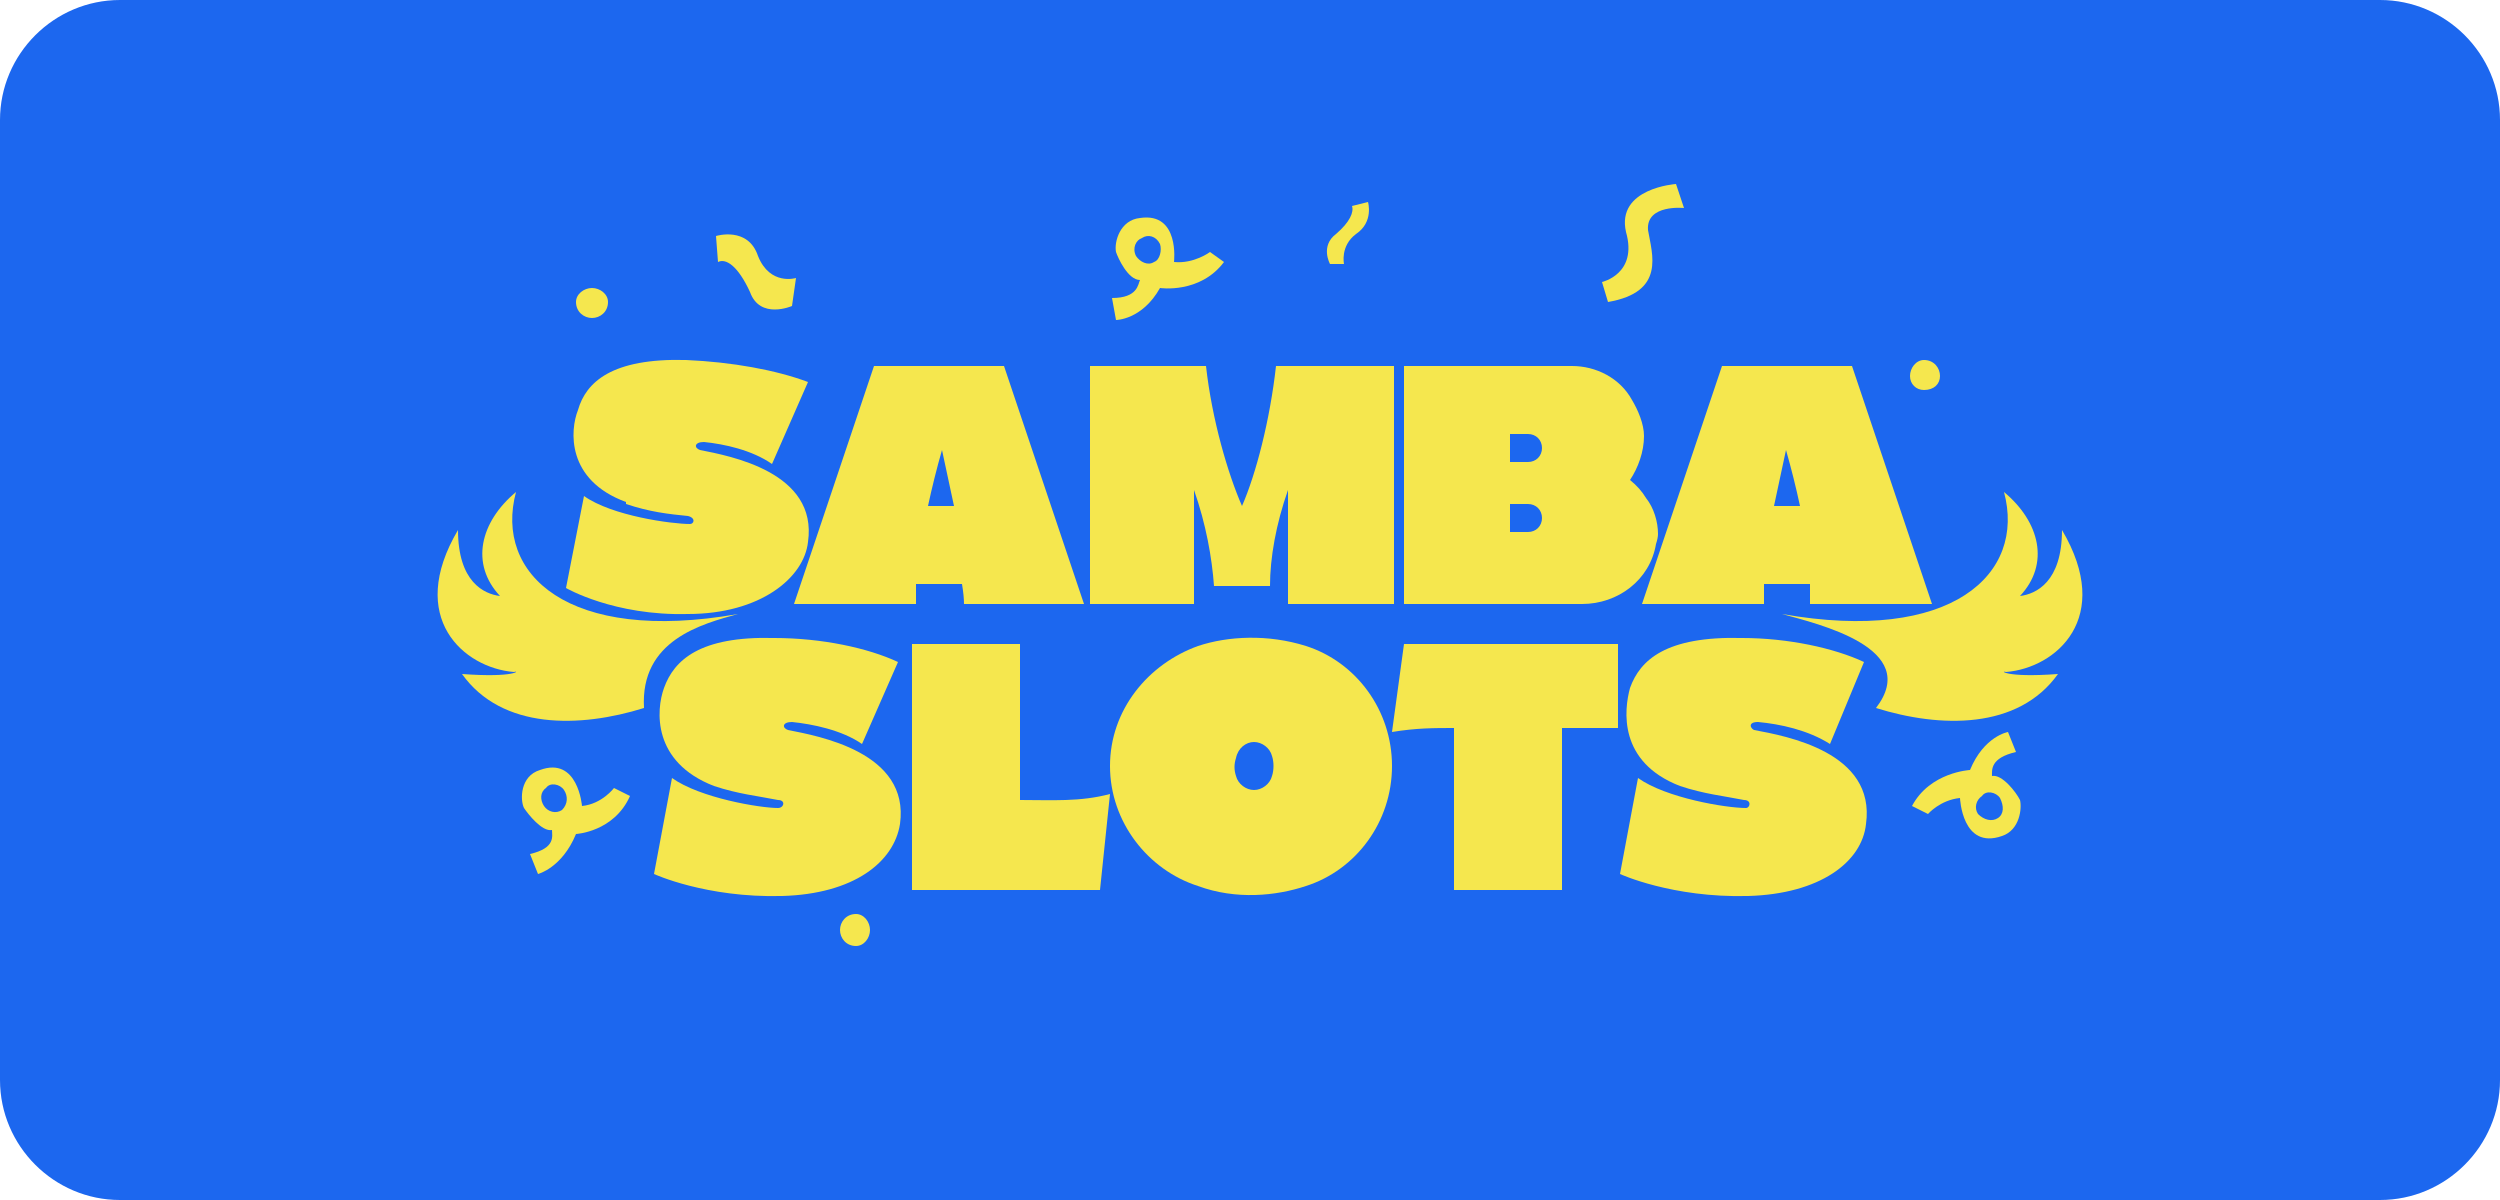
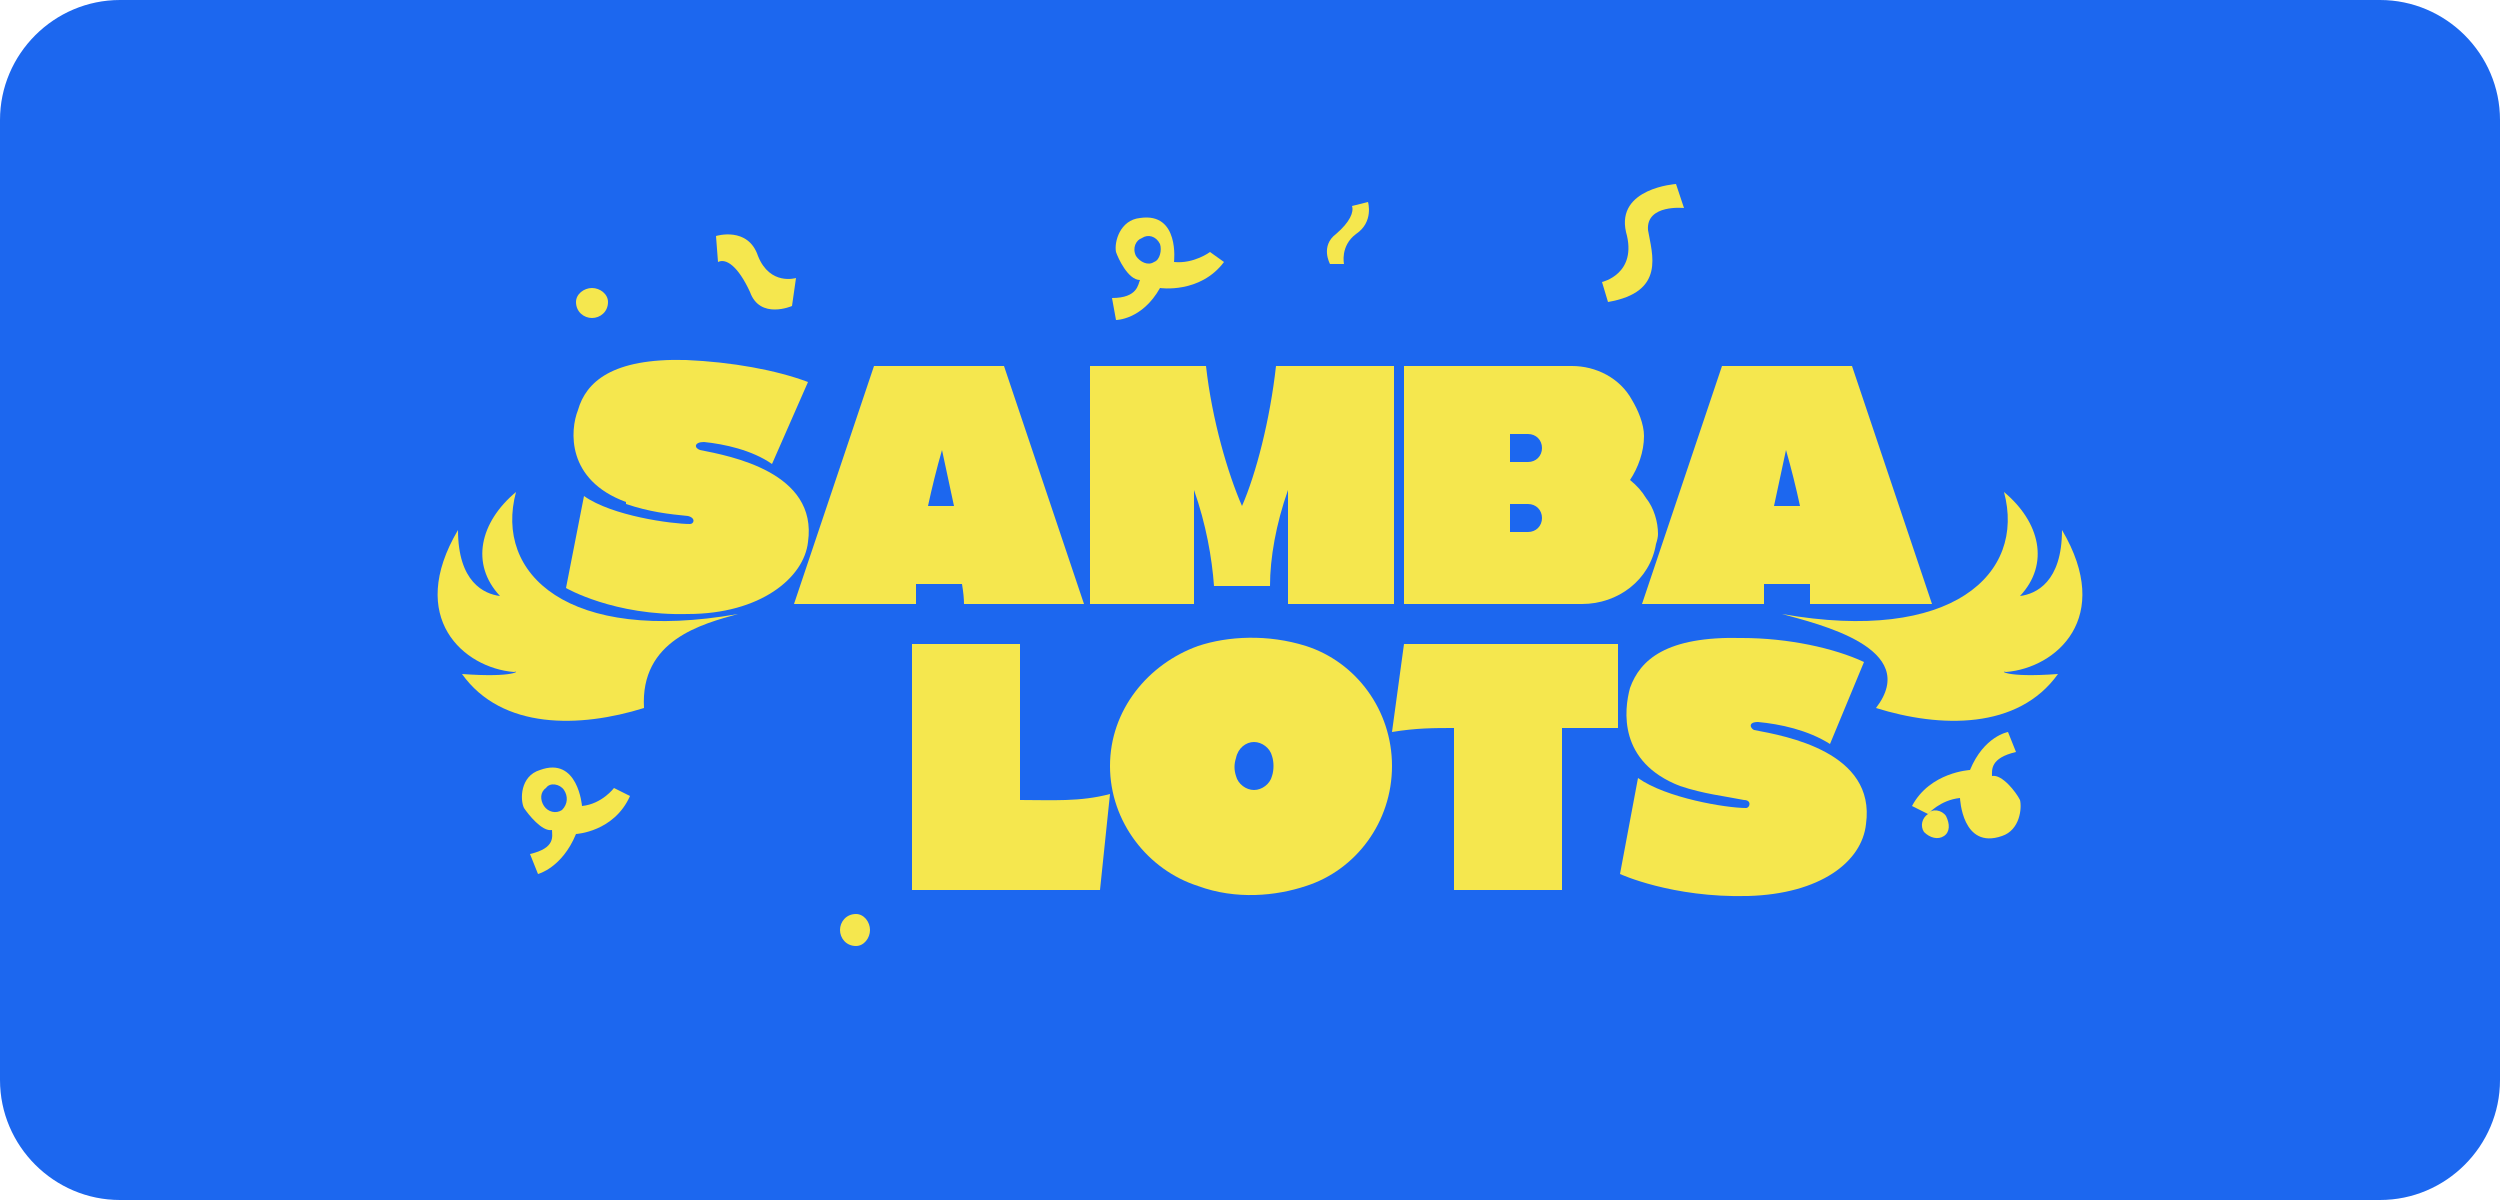
<svg xmlns="http://www.w3.org/2000/svg" version="1.2" viewBox="0 0 125 60" width="125" height="60">
  <title>download (10)</title>
  <style>
		.s0 { fill: #1c67ef } 
		.s1 { fill: #f5e74e } 
	</style>
  <path fill-rule="evenodd" class="s0" d="m6 0h113c3.3 0 6 2.7 6 6v48c0 3.3-2.7 6-6 6h-113c-3.3 0-6-2.7-6-6v-48c0-3.3 2.7-6 6-6z" />
  <path class="s1" d="m36.9 30.7q0 0 0 0c-8.5 1.5-12.2-2-11.1-6.1-1.8 1.5-2.3 3.6-0.8 5.2-0.8-0.1-2.1-0.7-2.1-3.3-2.6 4.4 0.3 6.9 2.8 7.1 0.3-0.1 0.1 0.3-2.6 0.1 2 2.8 5.9 2.7 9.1 1.7-0.2-3.4 2.9-4.2 4.7-4.7z" />
  <path class="s1" d="m89.1 30.7q0 0 0 0c8.5 1.5 12.2-2 11.1-6.1 1.8 1.5 2.3 3.6 0.8 5.2 0.8-0.1 2.1-0.7 2.1-3.3 2.6 4.4-0.3 6.9-2.8 7.1-0.3-0.1-0.1 0.3 2.6 0.1-2 2.8-5.9 2.7-9.1 1.7 2.3-3-2.9-4.2-4.7-4.7z" />
  <path class="s1" d="m31.3 25.1c-3-1.1-2.8-3.6-2.4-4.6 0.4-1.4 1.7-2.6 5.4-2.5 2.3 0.1 4.5 0.5 6.1 1.1l-1.8 4.1c-1-0.7-2.4-1-3.4-1.1-0.5 0-0.5 0.3-0.2 0.4 1.5 0.3 5.9 1.1 5.4 4.6-0.2 1.8-2.4 3.6-6 3.6-3.7 0.1-6.1-1.3-6.1-1.3l0.9-4.6c1.4 1 4.4 1.4 5.3 1.4 0.2 0 0.3-0.3-0.1-0.4-1-0.1-1.9-0.2-3.1-0.6z" />
  <path class="s1" d="m48.2 30.2q0-0.4-0.1-1h-2.3q0 0.6 0 1h-6.1l4-11.9h6.5l4 11.9zm-0.5-4.9q-0.3-1.4-0.6-2.8-0.4 1.4-0.7 2.8z" />
  <path class="s1" d="m60.7 29.3c-0.1-1.4-0.4-3.1-1-4.8v5.7h-5.2v-11.9h5.8c0.3 2.7 1.1 5.4 1.8 7 0.7-1.6 1.4-4.3 1.7-7h5.9v11.9h-5.3v-5.7c-0.6 1.7-0.9 3.4-0.9 4.8h-2.8z" />
  <path class="s1" d="m82.9 26.7q0 0.2-0.1 0.5c-0.3 1.8-1.9 3-3.7 3-3.2 0-8.9 0-8.9 0v-11.9c0 0 7.8 0 8.4 0 1.2 0 2.4 0.6 3 1.7 0.3 0.5 0.6 1.2 0.6 1.8 0 0.8-0.3 1.6-0.7 2.2q0.5 0.4 0.8 0.9c0.4 0.5 0.6 1.2 0.6 1.8zm-5.8-4.3c0-0.4-0.3-0.7-0.7-0.7h-0.9v1.4h0.9c0.4 0 0.7-0.3 0.7-0.7zm0 3.5c0-0.4-0.3-0.7-0.7-0.7h-0.9v1.4h0.9c0.4 0 0.7-0.3 0.7-0.7z" />
  <path class="s1" d="m90.5 30.2q0-0.4 0-1h-2.3q0 0.6 0 1h-6.1l4-11.9h6.5l4 11.9zm-0.5-4.9q-0.3-1.4-0.7-2.8-0.3 1.4-0.6 2.8z" />
-   <path class="s1" d="m35.7 39.3c-3.1-1.2-2.9-3.8-2.5-4.9 0.5-1.4 1.8-2.6 5.5-2.5 2.4 0 4.7 0.5 6.2 1.2l-1.8 4.1c-1-0.7-2.5-1-3.5-1.1-0.5 0-0.5 0.3-0.2 0.4 1.5 0.3 6.1 1.1 5.6 4.7-0.3 1.9-2.3 3.5-5.9 3.6-3.8 0.1-6.4-1.1-6.4-1.1l0.9-4.8c1.4 1 4.4 1.5 5.3 1.5 0.3 0 0.4-0.4 0-0.4-1-0.2-2-0.3-3.2-0.7z" />
  <path class="s1" d="m51 40c1.6 0 3 0.1 4.5-0.3l-0.5 4.8h-9.4v-12.3h5.4v7.8z" />
  <path class="s1" d="m69.6 38.3c0 2.8-1.8 5.2-4.3 6-1.5 0.5-3.5 0.7-5.4 0-2.5-0.8-4.4-3.2-4.4-6 0-2.8 1.9-5.1 4.4-6 1.5-0.5 3.5-0.6 5.4 0 2.5 0.8 4.3 3.2 4.3 6zm-6-0.5c-0.1-0.4-0.5-0.7-0.9-0.7-0.4 0-0.8 0.3-0.9 0.8-0.1 0.3-0.1 0.6 0 0.9 0.1 0.4 0.5 0.7 0.9 0.7 0.4 0 0.8-0.3 0.9-0.7 0.1-0.3 0.1-0.7 0-1z" />
  <path class="s1" d="m70.2 32.2h10.7v4.2h-2.8v8.1h-5.4v-8.1c-1 0-1.9 0-3.1 0.2z" />
  <path class="s1" d="m84 39.3c-3.1-1.2-2.8-3.8-2.5-4.9 0.5-1.4 1.8-2.6 5.6-2.5 2.3 0 4.6 0.5 6.1 1.2l-1.7 4.1c-1.1-0.7-2.5-1-3.6-1.1-0.5 0-0.4 0.3-0.2 0.4 1.6 0.3 6.1 1.1 5.6 4.7-0.2 1.9-2.3 3.5-5.9 3.6-3.8 0.1-6.4-1.1-6.4-1.1l0.9-4.8c1.4 1 4.4 1.5 5.4 1.5 0.2 0 0.3-0.4-0.1-0.4-1-0.2-2-0.3-3.2-0.7z" />
  <path class="s1" d="m39.8 13.9l-0.2 1.4c0 0-1.6 0.7-2.1-0.7-0.6-1.3-1.2-1.7-1.6-1.5l-0.1-1.3c0 0 1.6-0.5 2.1 1 0.6 1.5 1.9 1.1 1.9 1.1z" />
  <path class="s1" d="m67.2 13.2h-0.7c0 0-0.5-0.9 0.3-1.5 0.7-0.6 0.9-1.1 0.8-1.4l0.8-0.2c0 0 0.3 1-0.6 1.6-0.8 0.6-0.6 1.5-0.6 1.5z" />
-   <path class="s1" d="m96.2 19.5c0.5 0 0.8-0.3 0.8-0.7 0-0.4-0.3-0.8-0.8-0.8-0.4 0-0.7 0.4-0.7 0.8 0 0.4 0.3 0.7 0.7 0.7z" />
  <path class="s1" d="m42.8 47.3c0.4 0 0.7-0.4 0.7-0.8 0-0.4-0.3-0.8-0.7-0.8-0.5 0-0.8 0.4-0.8 0.8 0 0.4 0.3 0.8 0.8 0.8z" />
  <path class="s1" d="m29.6 15.9c0.4 0 0.8-0.3 0.8-0.8 0-0.4-0.4-0.7-0.8-0.7-0.4 0-0.8 0.3-0.8 0.7 0 0.5 0.4 0.8 0.8 0.8z" />
  <path class="s1" d="m30.7 39.4c0 0-0.6 0.8-1.6 0.9 0 0-0.2-2.5-2.1-1.8-1 0.3-1 1.5-0.8 1.9 0.2 0.3 0.9 1.2 1.4 1.1 0 0.3 0.2 0.9-1.1 1.2l0.4 1c0 0 1.2-0.3 1.9-2 0 0 1.9-0.1 2.7-1.9zm-2.6 1.1c-0.3 0.2-0.7 0.1-0.9-0.2-0.2-0.3-0.2-0.7 0.1-0.9 0.2-0.3 0.7-0.2 0.9 0.1 0.2 0.3 0.2 0.7-0.1 1z" />
-   <path class="s1" d="m96.4 40.7c0 0 0.6-0.7 1.6-0.8 0 0 0.1 2.6 2.1 1.9 0.9-0.3 1-1.4 0.9-1.8-0.2-0.4-0.9-1.3-1.4-1.2 0-0.3-0.1-0.9 1.2-1.2l-0.4-1c0 0-1.2 0.2-1.9 1.9 0 0-2 0.1-2.9 1.8zm2.7-0.9c0.2-0.3 0.7-0.2 0.9 0.1 0.2 0.4 0.2 0.8-0.1 1-0.3 0.2-0.7 0.1-1-0.2-0.2-0.3-0.1-0.7 0.2-0.9z" />
+   <path class="s1" d="m96.4 40.7c0 0 0.6-0.7 1.6-0.8 0 0 0.1 2.6 2.1 1.9 0.9-0.3 1-1.4 0.9-1.8-0.2-0.4-0.9-1.3-1.4-1.2 0-0.3-0.1-0.9 1.2-1.2l-0.4-1c0 0-1.2 0.2-1.9 1.9 0 0-2 0.1-2.9 1.8zc0.2-0.3 0.7-0.2 0.9 0.1 0.2 0.4 0.2 0.8-0.1 1-0.3 0.2-0.7 0.1-1-0.2-0.2-0.3-0.1-0.7 0.2-0.9z" />
  <path class="s1" d="m60.5 12.6c0 0-0.8 0.6-1.8 0.5 0 0 0.3-2.5-1.7-2.2-1 0.1-1.3 1.2-1.2 1.7 0.1 0.3 0.6 1.4 1.2 1.4-0.1 0.2-0.1 0.9-1.4 0.9l0.2 1.1c0 0 1.3 0 2.2-1.6 0 0 2 0.3 3.2-1.3zm-2.8 0.5c-0.3 0.2-0.7 0-0.9-0.3-0.2-0.4 0-0.8 0.3-0.9 0.3-0.2 0.7-0.1 0.9 0.3 0.1 0.3 0 0.8-0.3 0.9z" />
  <path class="s1" d="m83.8 9.2l0.4 1.2c0 0-1.9-0.2-1.8 1.1 0.2 1.2 0.9 3.1-2 3.6l-0.3-1c0 0 1.8-0.4 1.2-2.5-0.5-2.2 2.5-2.4 2.5-2.4z" />
</svg>